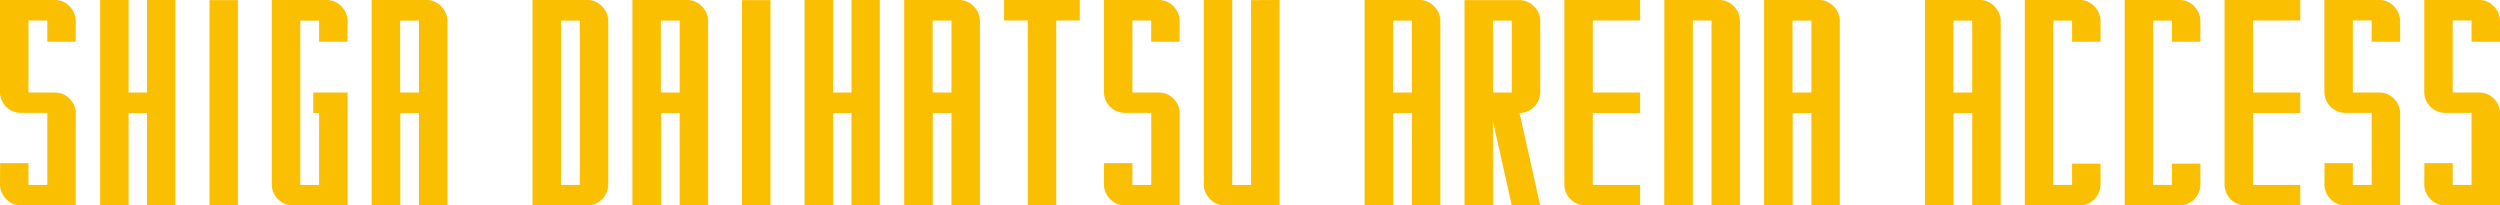
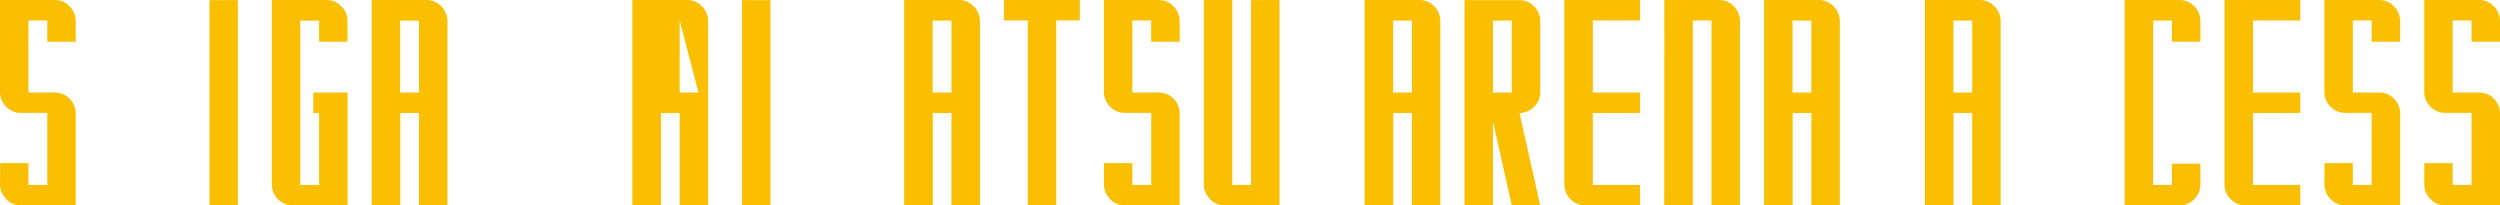
<svg xmlns="http://www.w3.org/2000/svg" width="800" height="65.733" viewBox="0 0 800 65.733">
  <defs>
    <clipPath id="clip-path">
      <rect id="矩形_36510" data-name="矩形 36510" width="800" height="65.733" fill="#fabf00" />
    </clipPath>
  </defs>
  <g id="组_29887" data-name="组 29887" clip-path="url(#clip-path)">
    <path id="路径_147912" data-name="路径 147912" d="M17.6,29.616a6.472,6.472,0,0,1,4.726,2.016,6.589,6.589,0,0,1,1.908,4.747V65.733H6.676a6.42,6.42,0,0,1-4.7-2.038A6.717,6.717,0,0,1,0,58.969l.045-6.764H9.105v6.981h6.028V36.12H6.676A6.512,6.512,0,0,1,1.931,34.1,6.537,6.537,0,0,1,0,29.356V0H17.6a6.379,6.379,0,0,1,4.681,2.04,6.766,6.766,0,0,1,1.953,4.726v6.589H15.133V6.549H9.105V29.616Z" transform="translate(0 0)" fill="#fabf00" />
-     <path id="路径_147913" data-name="路径 147913" d="M28.588,0h9.063V65.733H28.588V36.162h-5.9V65.733H13.587V0h9.105V29.616h5.9Z" transform="translate(18.456 0)" fill="#fabf00" />
    <rect id="矩形_36508" data-name="矩形 36508" width="9.105" height="65.688" transform="translate(67.035 0.045)" fill="#fabf00" />
    <path id="路径_147914" data-name="路径 147914" d="M50.151,29.616H61.119V65.733H43.559a6.727,6.727,0,0,1-6.676-6.764V0h17.56a6.445,6.445,0,0,1,4.7,2.04,6.717,6.717,0,0,1,1.974,4.726v6.589H52.014V6.591H45.986V59.186h6.028V36.162H50.151Z" transform="translate(50.098 0)" fill="#fabf00" />
    <path id="路径_147915" data-name="路径 147915" d="M67.994,0a6.456,6.456,0,0,1,4.7,2.038A6.735,6.735,0,0,1,74.67,6.764V65.733H65.565V36.162H59.582V65.733H50.434V0ZM65.565,6.591H59.537V29.616h6.028Z" transform="translate(68.505 0)" fill="#fabf00" />
-     <path id="路径_147916" data-name="路径 147916" d="M89.818,0a6.456,6.456,0,0,1,4.7,2.038,6.735,6.735,0,0,1,1.974,4.726V58.969a6.763,6.763,0,0,1-1.95,4.75,6.465,6.465,0,0,1-4.726,2.014H72.258V0ZM87.389,6.591H81.361V59.186h6.028Z" transform="translate(98.148 0)" fill="#fabf00" />
-     <path id="路径_147917" data-name="路径 147917" d="M103.369,0a6.456,6.456,0,0,1,4.7,2.038,6.735,6.735,0,0,1,1.974,4.726V65.733H100.94V36.162H94.957V65.733H85.809V0ZM100.94,6.591H94.912V29.616h6.028Z" transform="translate(116.555 0)" fill="#fabf00" />
+     <path id="路径_147917" data-name="路径 147917" d="M103.369,0a6.456,6.456,0,0,1,4.7,2.038,6.735,6.735,0,0,1,1.974,4.726V65.733H100.94V36.162H94.957V65.733H85.809V0ZM100.94,6.591V29.616h6.028Z" transform="translate(116.555 0)" fill="#fabf00" />
    <rect id="矩形_36509" data-name="矩形 36509" width="9.105" height="65.688" transform="translate(237.441 0.045)" fill="#fabf00" />
-     <path id="路径_147918" data-name="路径 147918" d="M124.181,0h9.061V65.733h-9.061V36.162h-5.9V65.733h-9.105V0h9.105V29.616h5.9Z" transform="translate(148.296 0)" fill="#fabf00" />
    <path id="路径_147919" data-name="路径 147919" d="M140.253,0a6.456,6.456,0,0,1,4.7,2.038,6.735,6.735,0,0,1,1.974,4.726V65.733h-9.108V36.162h-5.983V65.733h-9.148V0Zm-2.431,6.591h-6.028V29.616h6.028Z" transform="translate(166.652 0)" fill="#fabf00" />
    <path id="路径_147920" data-name="路径 147920" d="M136.242,0h24.236V6.547h-7.544V65.733h-9.105V6.547h-7.587Z" transform="translate(185.058 0)" fill="#fabf00" />
    <path id="路径_147921" data-name="路径 147921" d="M167.4,29.616a6.476,6.476,0,0,1,4.726,2.016,6.589,6.589,0,0,1,1.908,4.747V65.733H156.469a6.429,6.429,0,0,1-4.7-2.038,6.724,6.724,0,0,1-1.972-4.726l.042-6.764H158.9v6.981h6.025V36.12h-8.455a6.735,6.735,0,0,1-6.676-6.764V0h17.6a6.382,6.382,0,0,1,4.681,2.04,6.776,6.776,0,0,1,1.953,4.726v6.589h-9.108V6.549H158.9V29.616Z" transform="translate(203.464 0)" fill="#fabf00" />
    <path id="路径_147922" data-name="路径 147922" d="M178.475.045q1.864,0,5.1-.024C185.722.007,187.061,0,187.58,0V65.733H170.02a6.429,6.429,0,0,1-4.7-2.038,6.724,6.724,0,0,1-1.972-4.726V0h9.1V59.186h6.028Z" transform="translate(221.871 0)" fill="#fabf00" />
    <path id="路径_147923" data-name="路径 147923" d="M202.728,0a6.456,6.456,0,0,1,4.7,2.038A6.725,6.725,0,0,1,209.4,6.764V65.733H200.3V36.162h-5.983V65.733h-9.148V0ZM200.3,6.591h-6.028V29.616H200.3Z" transform="translate(251.514 0)" fill="#fabf00" />
    <path id="路径_147924" data-name="路径 147924" d="M216.324,36.136l6.632,29.571H213.85L207.822,38.78V65.707h-9.1V.019h17.56a6.47,6.47,0,0,1,4.7,2.014,6.665,6.665,0,0,1,1.974,4.7V29.373a6.563,6.563,0,0,1-1.929,4.726,6.456,6.456,0,0,1-4.7,2.038M213.85,6.566h-6.028V29.59h6.028Z" transform="translate(269.921 0.026)" fill="#fabf00" />
    <path id="路径_147925" data-name="路径 147925" d="M236.506,6.547H221.373V29.613h15.133v6.549H221.373V59.184h15.133v6.549h-17.56a6.731,6.731,0,0,1-6.676-6.764V0h24.236Z" transform="translate(288.327 0)" fill="#fabf00" />
    <path id="路径_147926" data-name="路径 147926" d="M243.381,0a6.476,6.476,0,0,1,4.726,2.016,6.757,6.757,0,0,1,1.95,4.747V65.733h-9.105V6.547h-5.983V65.733h-9.148L225.861,0Z" transform="translate(306.733 0)" fill="#fabf00" />
    <path id="路径_147927" data-name="路径 147927" d="M256.931,0a6.457,6.457,0,0,1,4.7,2.038,6.732,6.732,0,0,1,1.972,4.726V65.733H254.5V36.162h-5.983V65.733h-9.148V0ZM254.5,6.591h-6.028V29.616H254.5Z" transform="translate(325.138 0)" fill="#fabf00" />
    <path id="路径_147928" data-name="路径 147928" d="M278.757,0a6.455,6.455,0,0,1,4.7,2.038,6.735,6.735,0,0,1,1.974,4.726V65.733h-9.108V36.162h-5.983V65.733H261.2V0Zm-2.431,6.591H270.3V29.616h6.028Z" transform="translate(354.782 0)" fill="#fabf00" />
-     <path id="路径_147929" data-name="路径 147929" d="M289.877,52.378h9.105v6.591a6.753,6.753,0,0,1-1.95,4.75,6.412,6.412,0,0,1-4.681,2.014h-17.6V0h17.6a6.389,6.389,0,0,1,4.681,2.038,6.773,6.773,0,0,1,1.95,4.726v6.591h-9.105V6.591h-6.028V59.186h6.028Z" transform="translate(373.188 0)" fill="#fabf00" />
    <path id="路径_147930" data-name="路径 147930" d="M303.428,52.378h9.105v6.591a6.753,6.753,0,0,1-1.95,4.75,6.412,6.412,0,0,1-4.681,2.014H288.3V0h17.6a6.389,6.389,0,0,1,4.681,2.038,6.772,6.772,0,0,1,1.95,4.726v6.591h-9.105V6.591H297.4V59.186h6.028Z" transform="translate(391.595 0)" fill="#fabf00" />
    <path id="路径_147931" data-name="路径 147931" d="M326.084,6.547H310.951V29.613h15.133v6.549H310.951V59.184h15.133v6.549h-17.56a6.731,6.731,0,0,1-6.676-6.764V0h24.236Z" transform="translate(410.001 0)" fill="#fabf00" />
    <path id="路径_147932" data-name="路径 147932" d="M333,29.616a6.476,6.476,0,0,1,4.726,2.016,6.589,6.589,0,0,1,1.908,4.747V65.733H322.074a6.429,6.429,0,0,1-4.7-2.038,6.724,6.724,0,0,1-1.972-4.726l.042-6.764H324.5v6.981h6.025V36.12h-8.454a6.735,6.735,0,0,1-6.676-6.764V0H333a6.382,6.382,0,0,1,4.681,2.04,6.776,6.776,0,0,1,1.953,4.726v6.589h-9.108V6.549H324.5V29.616Z" transform="translate(428.406 0)" fill="#fabf00" />
    <path id="路径_147933" data-name="路径 147933" d="M346.554,29.616a6.476,6.476,0,0,1,4.726,2.016,6.589,6.589,0,0,1,1.908,4.747V65.733H335.625a6.429,6.429,0,0,1-4.7-2.038,6.724,6.724,0,0,1-1.972-4.726l.042-6.764h9.063v6.981h6.025V36.12h-8.454a6.735,6.735,0,0,1-6.676-6.764V0h17.6a6.383,6.383,0,0,1,4.681,2.04,6.776,6.776,0,0,1,1.953,4.726v6.589H344.08V6.549h-6.025V29.616Z" transform="translate(446.812 0)" fill="#fabf00" />
  </g>
</svg>